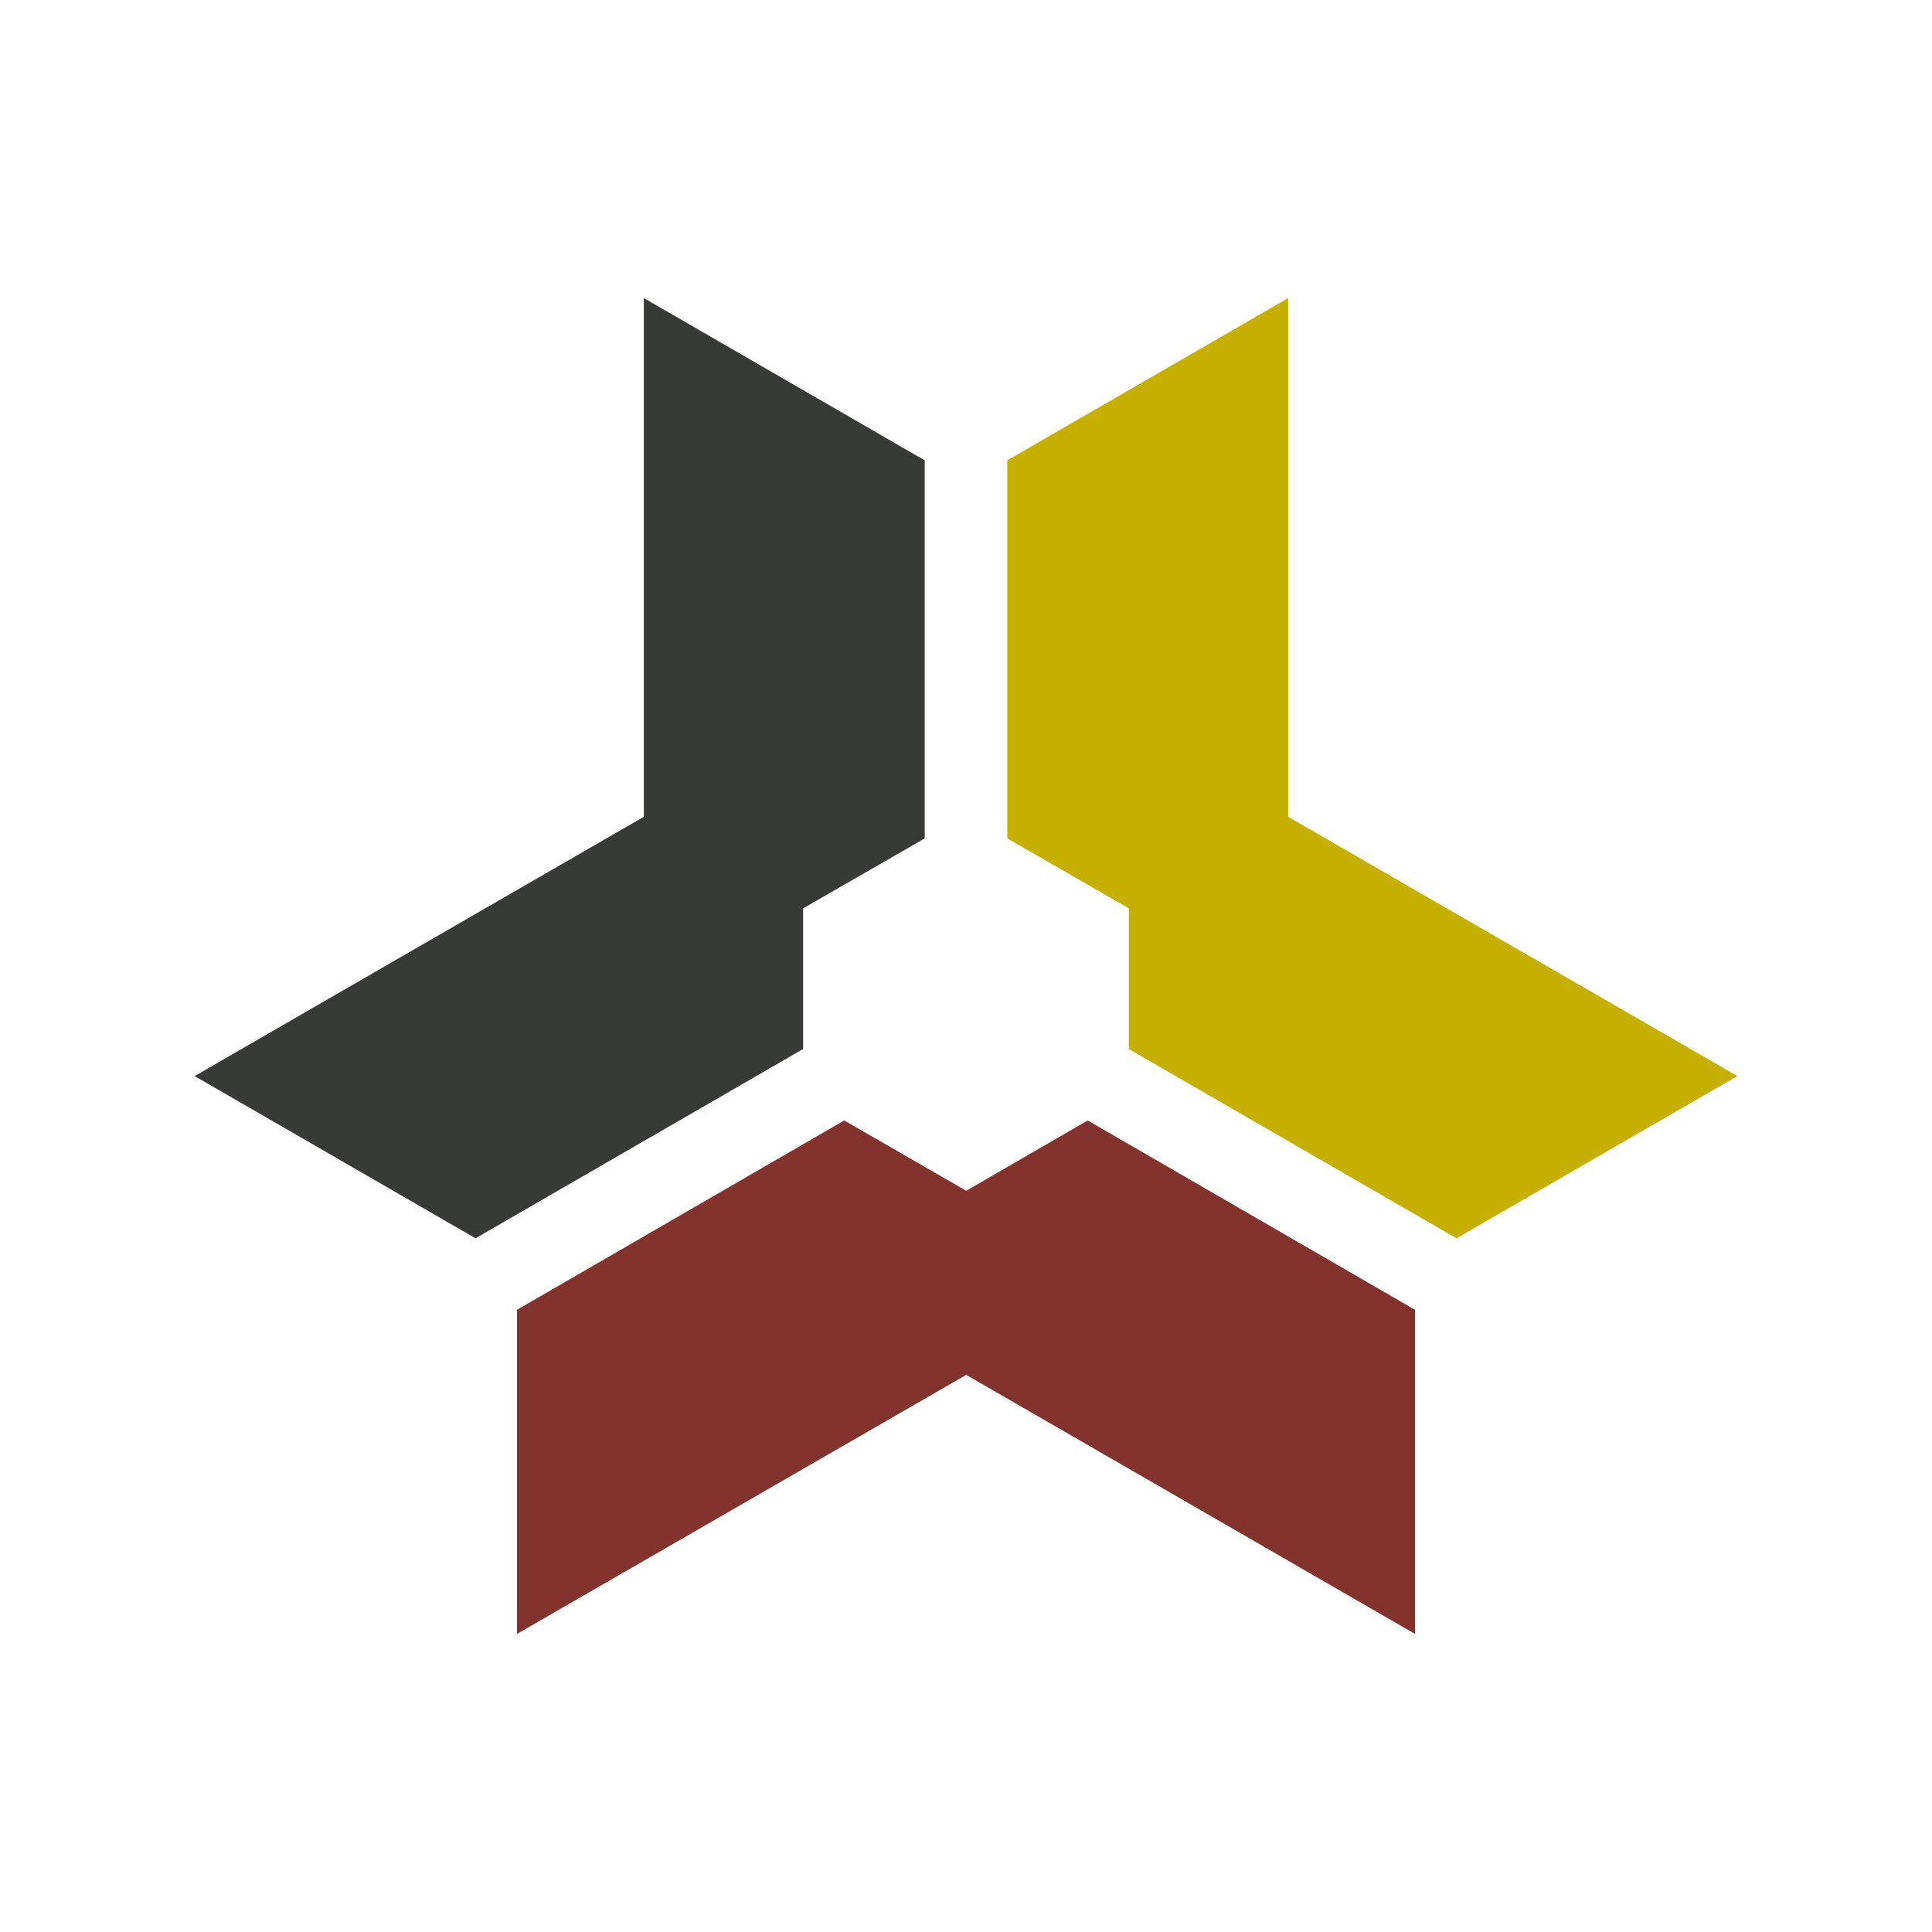
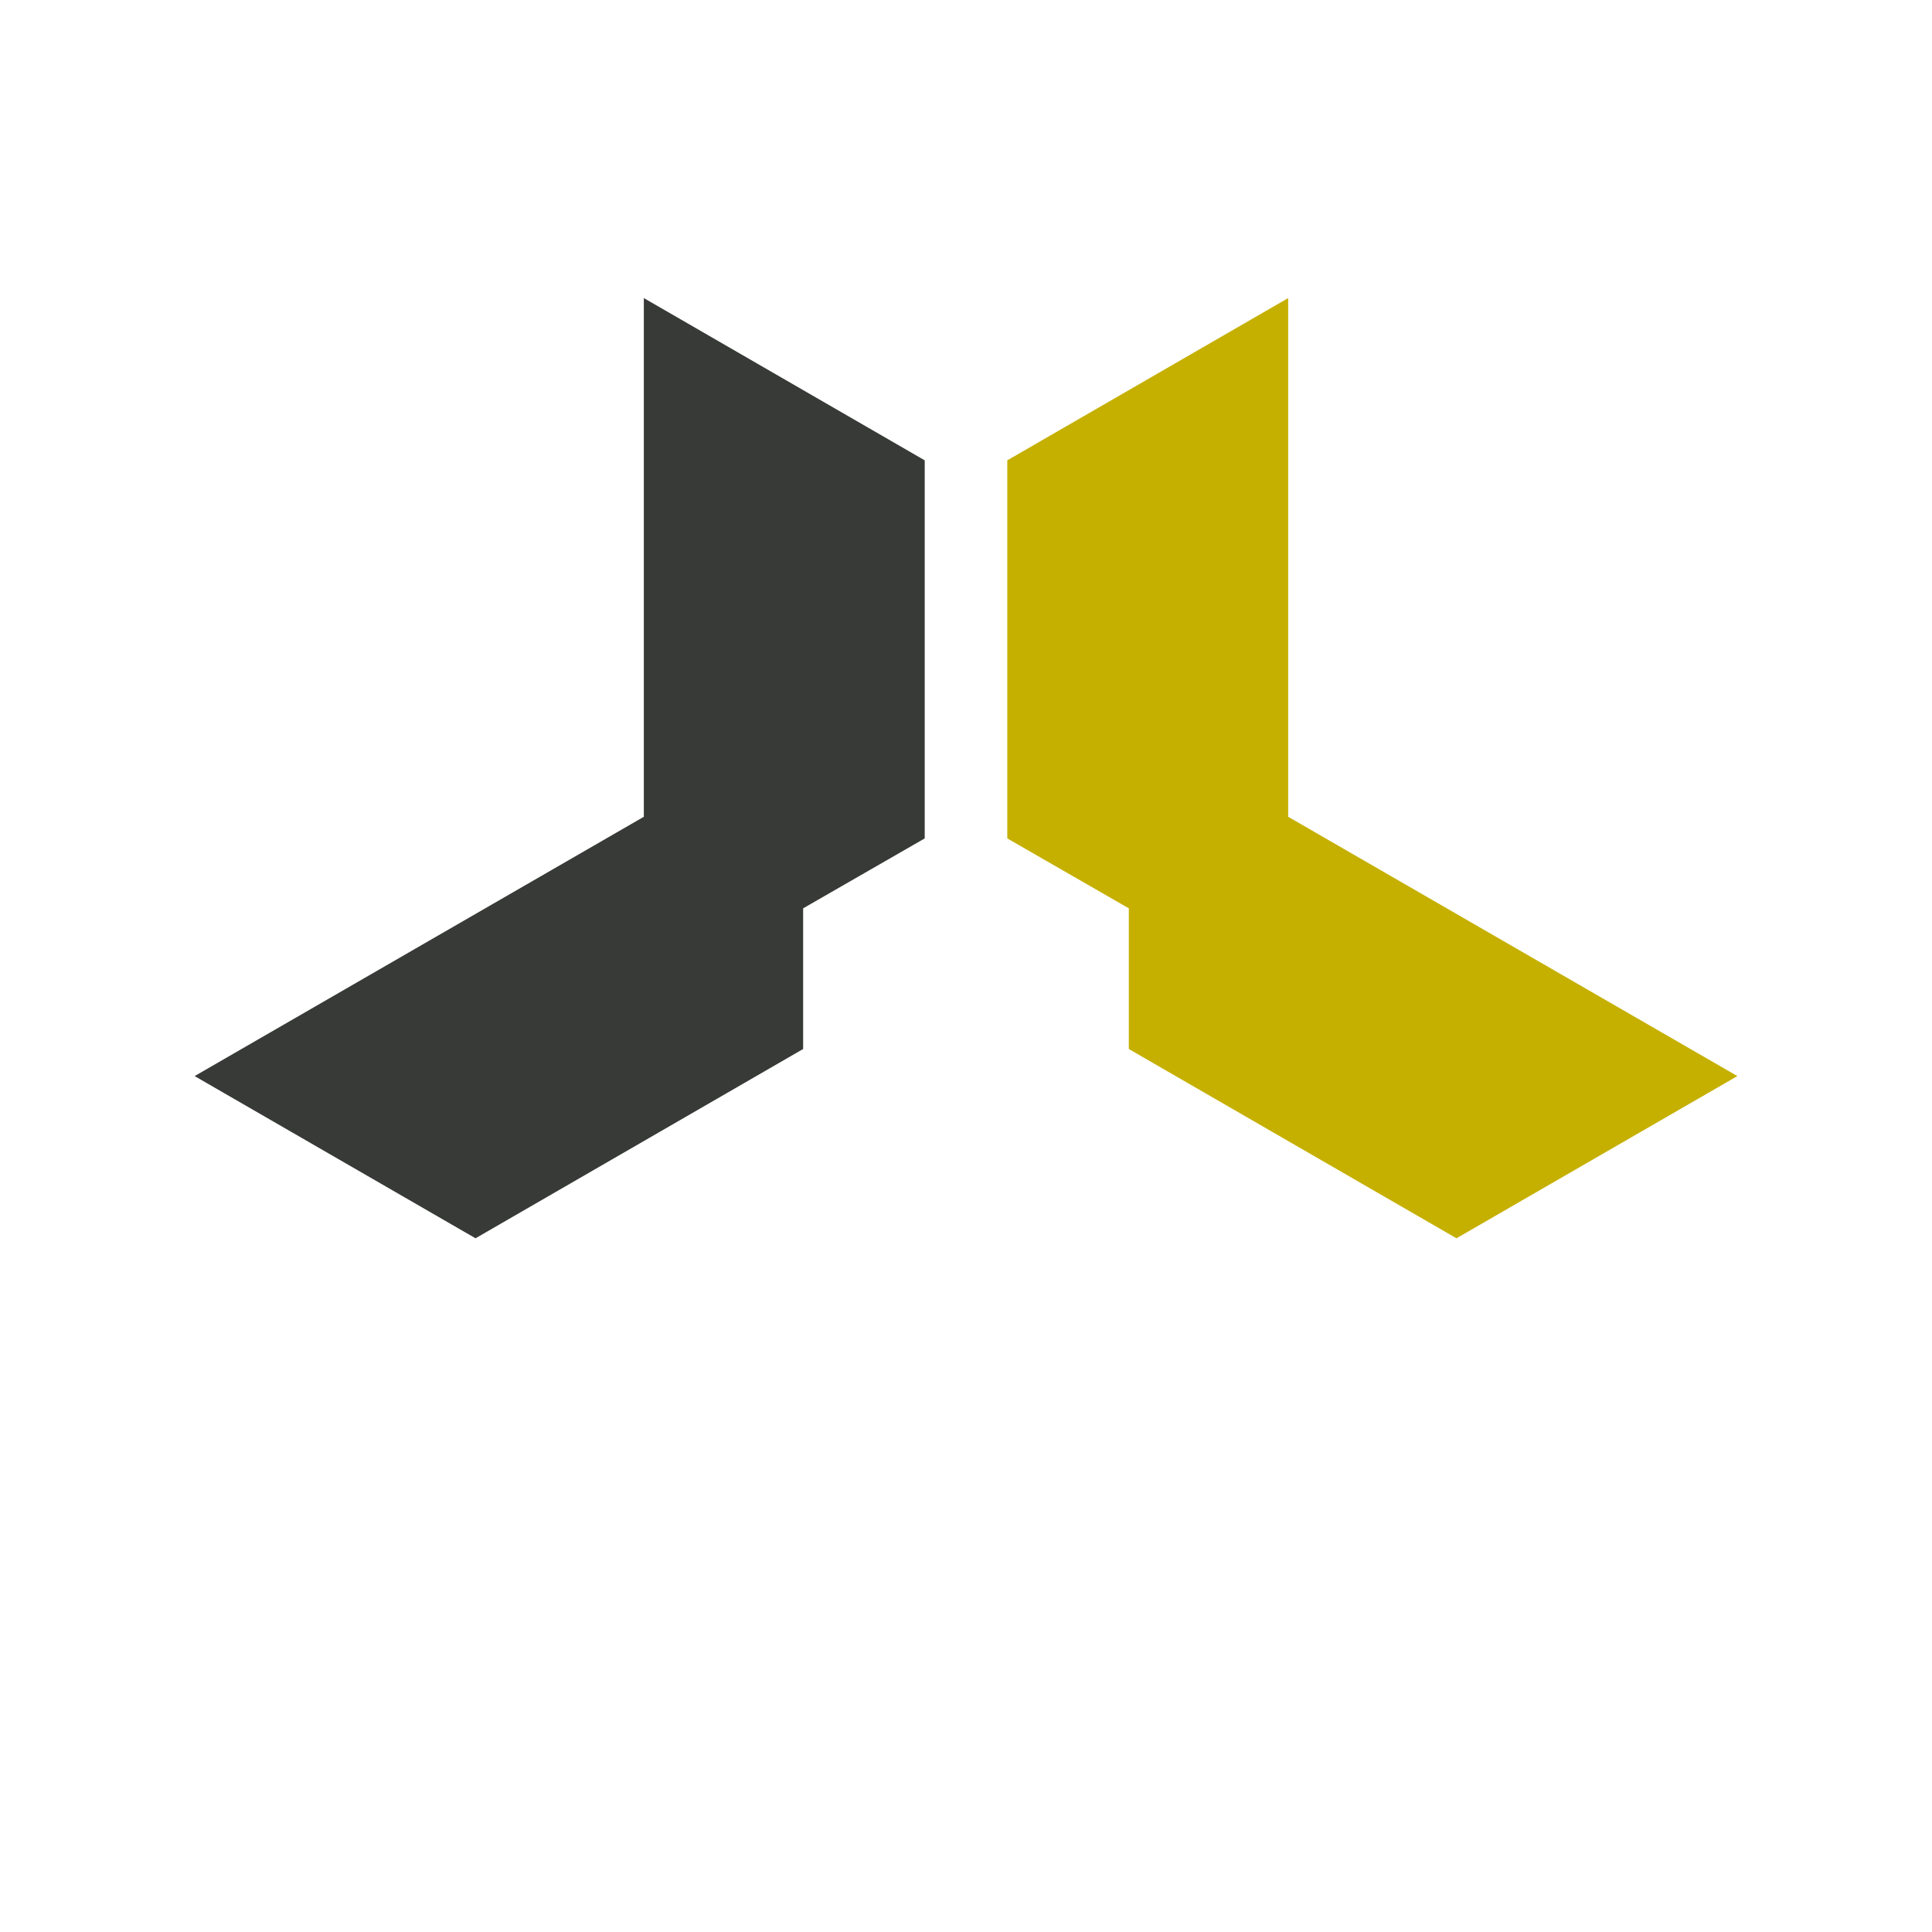
<svg xmlns="http://www.w3.org/2000/svg" id="Layer_1" data-name="Layer 1" viewBox="0 0 300 300">
  <title>SABS_Mark_Light</title>
-   <polygon points="150.031 184.902 131.091 173.984 80.281 203.385 80.281 253.715 150.031 213.489 219.719 253.715 219.719 203.385 168.901 173.984 150.031 184.902" fill="#83332e" />
  <polygon points="175.281 141.045 175.281 162.888 226.161 192.281 269.778 167.093 200.028 126.829 200.028 46.285 156.411 71.481 156.411 130.189 175.281 141.045" fill="#c5b000" />
  <polygon points="124.711 141.045 143.589 130.189 143.589 71.481 99.972 46.285 99.972 126.829 30.222 167.093 73.839 192.281 124.711 162.888 124.711 141.045" fill="#373a36" />
</svg>